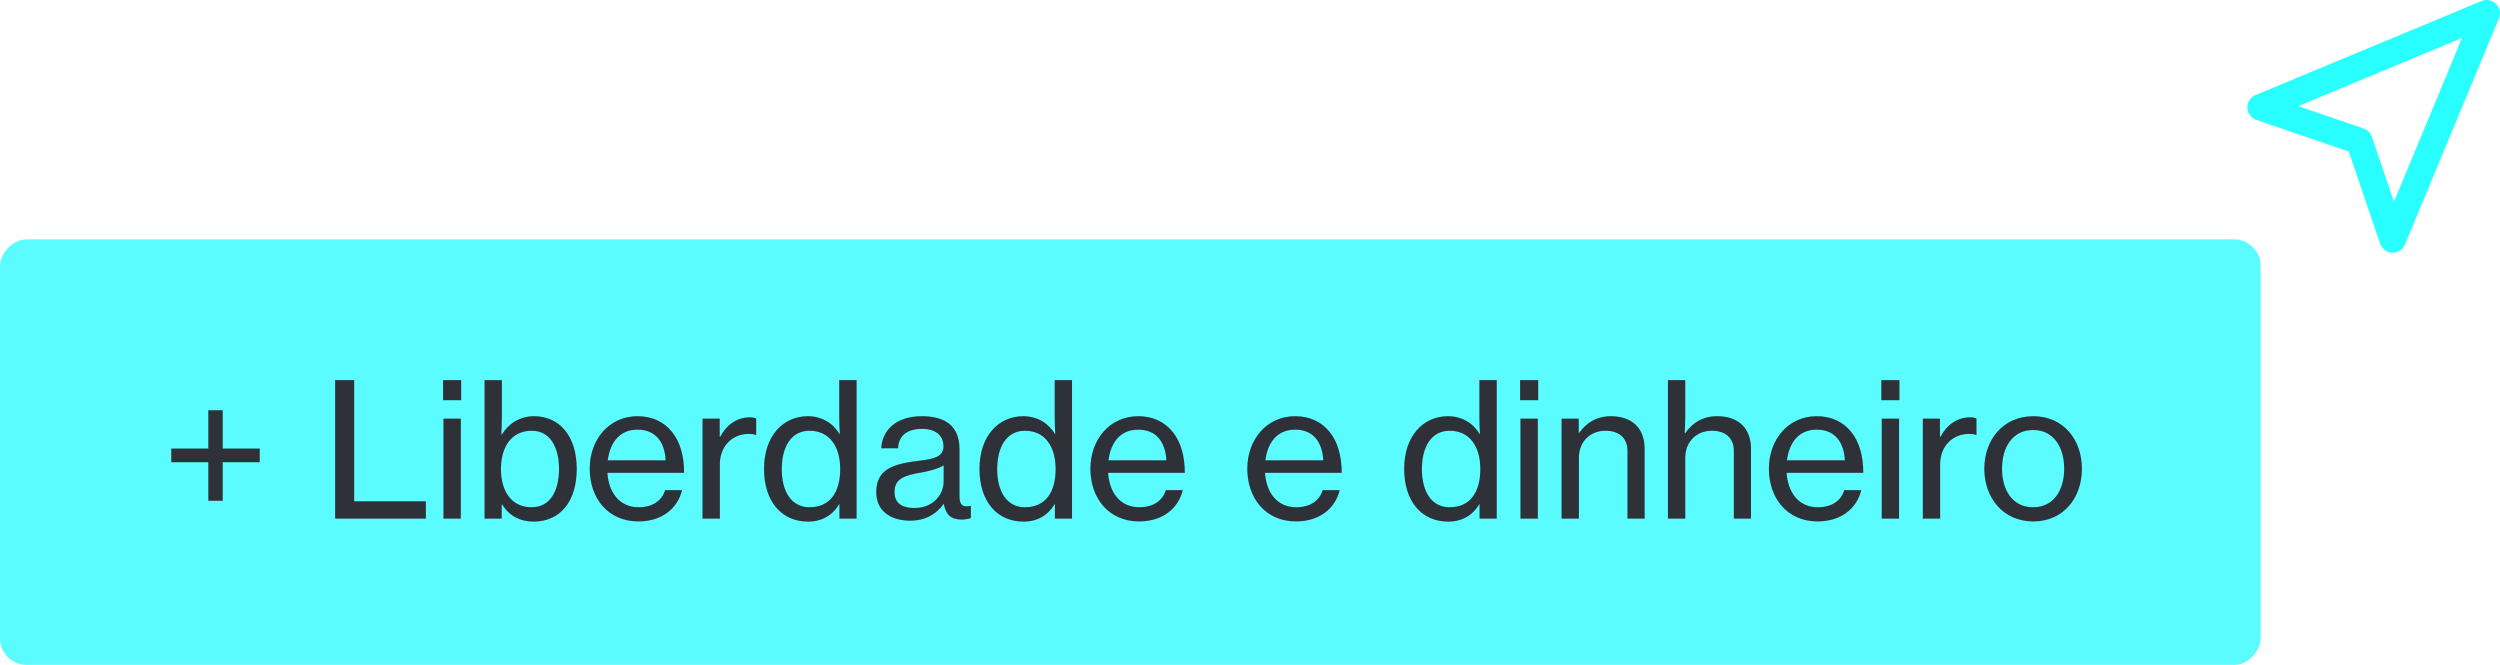
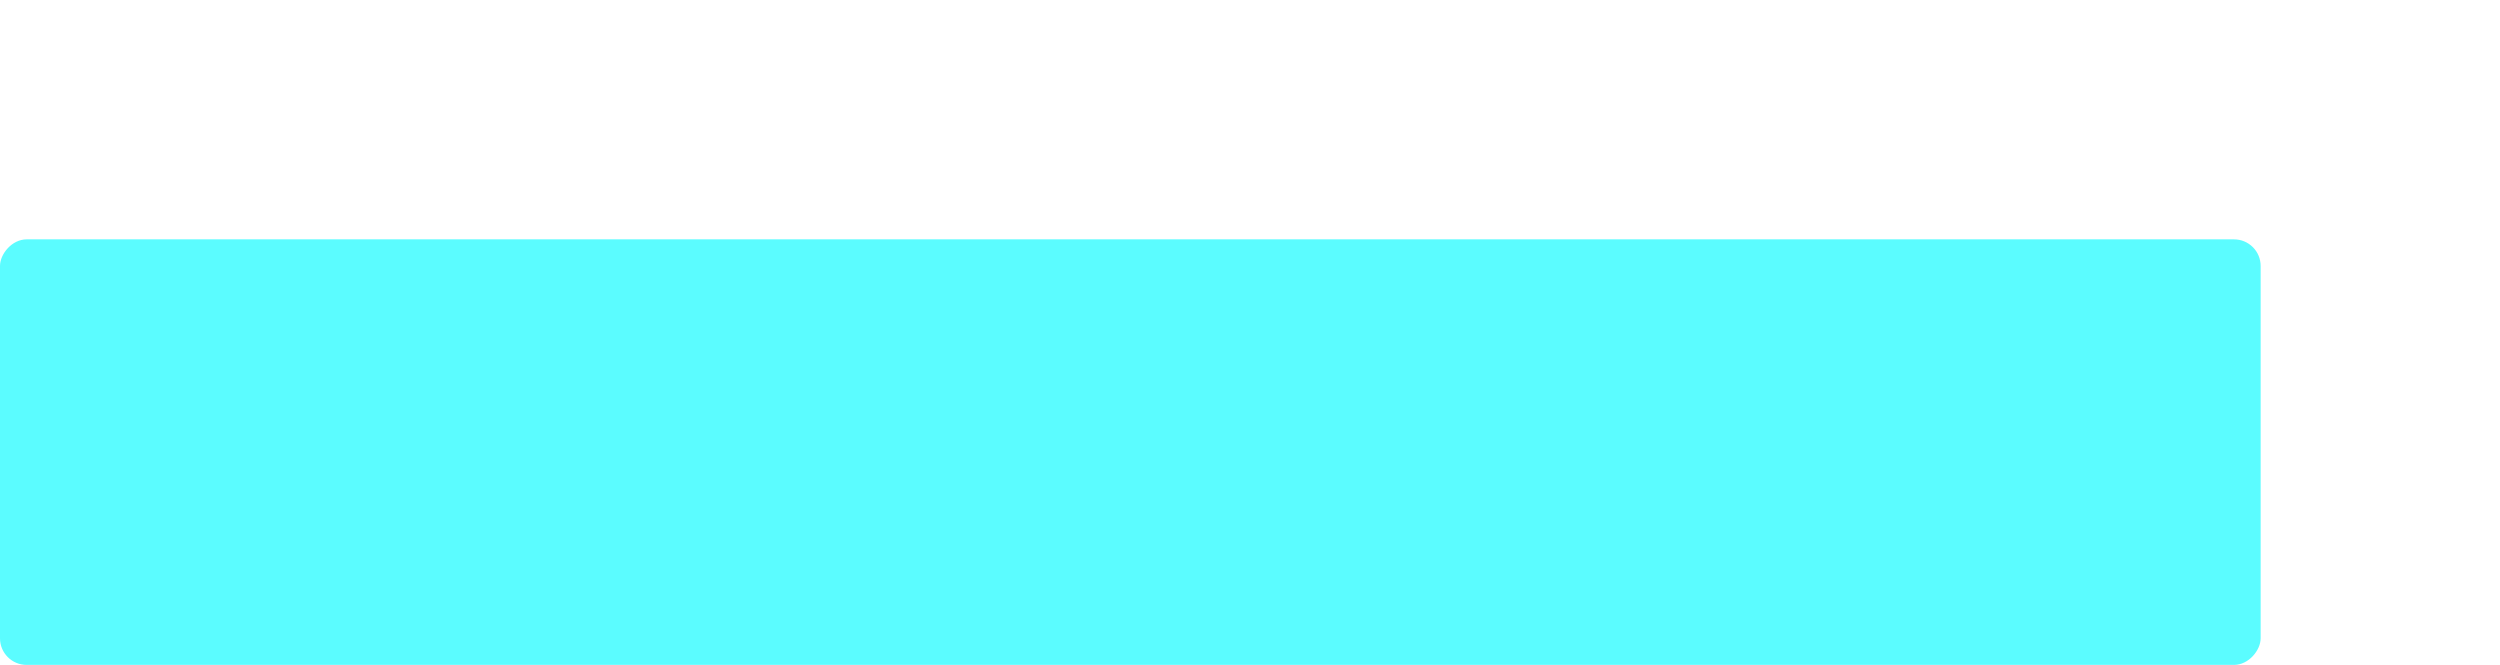
<svg xmlns="http://www.w3.org/2000/svg" width="188" height="50" viewBox="0 0 188 50" fill="none">
  <rect width="170" height="32" rx="2" transform="matrix(-1 0 0 1 170 18)" fill="#5BFCFF" />
-   <path d="M12.882 34.758H15.668V37.656H16.746V34.758H19.532V33.736H16.746V30.852H15.668V33.736H12.882V34.758ZM25.205 39H32.023V37.698H26.633V28.584H25.205V39ZM33.321 30.096H34.679V28.584H33.321V30.096ZM33.349 39H34.651V31.482H33.349V39ZM40.121 39.224C42.151 39.224 43.369 37.684 43.369 35.262C43.369 32.784 42.067 31.3 40.163 31.3C39.071 31.3 38.231 31.874 37.741 32.672H37.699C37.713 32.35 37.741 31.818 37.741 31.244V28.584H36.439V39H37.727V37.936H37.769C38.259 38.776 39.113 39.224 40.121 39.224ZM39.981 38.146C38.441 38.146 37.671 36.914 37.671 35.276C37.671 33.68 38.399 32.392 39.995 32.392C41.367 32.392 42.039 33.624 42.039 35.276C42.039 36.928 41.367 38.146 39.981 38.146ZM48.014 39.21C49.749 39.21 50.953 38.258 51.289 36.858H50.016C49.778 37.656 49.063 38.146 48.028 38.146C46.572 38.146 45.773 37.026 45.675 35.556H51.444C51.444 34.282 51.136 33.204 50.52 32.462C49.931 31.734 49.063 31.3 47.944 31.3C45.788 31.3 44.346 33.064 44.346 35.248C44.346 37.446 45.703 39.21 48.014 39.21ZM47.944 32.308C49.245 32.308 49.987 33.176 50.057 34.618H45.703C45.871 33.288 46.586 32.308 47.944 32.308ZM54.12 31.482H52.831V39H54.133V34.912C54.133 33.498 55.127 32.63 56.289 32.63C56.514 32.63 56.639 32.644 56.822 32.7H56.864V31.468C56.724 31.412 56.597 31.384 56.388 31.384C55.394 31.384 54.623 31.972 54.161 32.84H54.12V31.482ZM60.775 39.224C61.825 39.224 62.623 38.734 63.099 37.922H63.127V39H64.415V28.584H63.113V31.244C63.113 31.748 63.127 32.294 63.155 32.63H63.127C62.651 31.832 61.811 31.3 60.747 31.3C58.885 31.3 57.457 32.784 57.457 35.262C57.457 37.684 58.745 39.224 60.775 39.224ZM60.873 38.146C59.487 38.146 58.787 36.928 58.787 35.276C58.787 33.624 59.487 32.392 60.873 32.392C62.385 32.392 63.183 33.582 63.183 35.276C63.183 36.928 62.483 38.146 60.873 38.146ZM68.443 39.154C69.717 39.154 70.487 38.552 70.963 37.894H70.977C71.117 38.692 71.509 39.07 72.307 39.07C72.615 39.07 72.825 39.014 73.007 38.958V38.048H72.951C72.293 38.188 72.153 37.866 72.153 37.264V33.75C72.153 32.742 71.775 32.084 71.145 31.706C70.669 31.426 70.039 31.3 69.325 31.3C67.295 31.3 66.329 32.434 66.273 33.708H67.533C67.575 32.812 68.149 32.252 69.339 32.252C70.375 32.252 70.949 32.756 70.949 33.568C70.949 34.338 70.235 34.52 69.129 34.646C67.183 34.884 65.895 35.262 65.895 37.012C65.895 38.454 67.015 39.154 68.443 39.154ZM68.765 38.202C68.009 38.202 67.267 37.964 67.267 36.998C67.267 35.962 68.079 35.738 69.311 35.528C69.927 35.416 70.585 35.234 70.963 34.996V36.228C70.963 37.096 70.263 38.202 68.765 38.202ZM76.976 39.224C78.026 39.224 78.824 38.734 79.3 37.922H79.328V39H80.616V28.584H79.314V31.244C79.314 31.748 79.328 32.294 79.356 32.63H79.328C78.852 31.832 78.012 31.3 76.948 31.3C75.086 31.3 73.658 32.784 73.658 35.262C73.658 37.684 74.946 39.224 76.976 39.224ZM77.074 38.146C75.688 38.146 74.988 36.928 74.988 35.276C74.988 33.624 75.688 32.392 77.074 32.392C78.586 32.392 79.384 33.582 79.384 35.276C79.384 36.928 78.684 38.146 77.074 38.146ZM85.666 39.21C87.402 39.21 88.606 38.258 88.942 36.858H87.668C87.43 37.656 86.716 38.146 85.68 38.146C84.224 38.146 83.426 37.026 83.328 35.556H89.096C89.096 34.282 88.788 33.204 88.172 32.462C87.584 31.734 86.716 31.3 85.596 31.3C83.44 31.3 81.998 33.064 81.998 35.248C81.998 37.446 83.356 39.21 85.666 39.21ZM85.596 32.308C86.898 32.308 87.64 33.176 87.71 34.618H83.356C83.524 33.288 84.238 32.308 85.596 32.308ZM97.465 39.21C99.201 39.21 100.405 38.258 100.741 36.858H99.467C99.229 37.656 98.515 38.146 97.479 38.146C96.023 38.146 95.225 37.026 95.127 35.556H100.895C100.895 34.282 100.587 33.204 99.971 32.462C99.383 31.734 98.515 31.3 97.395 31.3C95.239 31.3 93.797 33.064 93.797 35.248C93.797 37.446 95.155 39.21 97.465 39.21ZM97.395 32.308C98.697 32.308 99.439 33.176 99.509 34.618H95.155C95.323 33.288 96.037 32.308 97.395 32.308ZM108.913 39.224C109.963 39.224 110.761 38.734 111.237 37.922H111.265V39H112.553V28.584H111.251V31.244C111.251 31.748 111.265 32.294 111.293 32.63H111.265C110.789 31.832 109.949 31.3 108.885 31.3C107.023 31.3 105.595 32.784 105.595 35.262C105.595 37.684 106.883 39.224 108.913 39.224ZM109.011 38.146C107.625 38.146 106.925 36.928 106.925 35.276C106.925 33.624 107.625 32.392 109.011 32.392C110.523 32.392 111.321 33.582 111.321 35.276C111.321 36.928 110.621 38.146 109.011 38.146ZM114.313 30.096H115.671V28.584H114.313V30.096ZM114.341 39H115.643V31.482H114.341V39ZM118.719 31.482H117.431V39H118.733V34.422C118.733 33.218 119.573 32.392 120.735 32.392C121.757 32.392 122.387 32.938 122.387 33.904V39H123.675V33.75C123.675 32.182 122.709 31.3 121.141 31.3C120.049 31.3 119.307 31.79 118.761 32.546H118.719V31.482ZM126.731 31.314V28.584H125.429V39H126.731V34.422C126.731 33.218 127.571 32.392 128.733 32.392C129.755 32.392 130.385 32.938 130.385 33.904V39H131.673V33.75C131.673 32.182 130.707 31.3 129.139 31.3C128.047 31.3 127.291 31.776 126.731 32.574H126.689C126.703 32.21 126.731 31.692 126.731 31.314ZM136.689 39.21C138.425 39.21 139.629 38.258 139.965 36.858H138.691C138.453 37.656 137.739 38.146 136.703 38.146C135.247 38.146 134.449 37.026 134.351 35.556H140.119C140.119 34.282 139.811 33.204 139.195 32.462C138.607 31.734 137.739 31.3 136.619 31.3C134.463 31.3 133.021 33.064 133.021 35.248C133.021 37.446 134.379 39.21 136.689 39.21ZM136.619 32.308C137.921 32.308 138.663 33.176 138.733 34.618H134.379C134.547 33.288 135.261 32.308 136.619 32.308ZM141.479 30.096H142.837V28.584H141.479V30.096ZM141.507 39H142.809V31.482H141.507V39ZM145.885 31.482H144.597V39H145.899V34.912C145.899 33.498 146.893 32.63 148.055 32.63C148.279 32.63 148.405 32.644 148.587 32.7H148.629V31.468C148.489 31.412 148.363 31.384 148.153 31.384C147.159 31.384 146.389 31.972 145.927 32.84H145.885V31.482ZM152.904 39.21C155.172 39.21 156.558 37.446 156.558 35.248C156.558 33.064 155.172 31.3 152.904 31.3C150.636 31.3 149.222 33.064 149.222 35.248C149.222 37.446 150.636 39.21 152.904 39.21ZM152.89 38.146C151.35 38.146 150.552 36.872 150.552 35.248C150.552 33.624 151.35 32.336 152.89 32.336C154.43 32.336 155.228 33.624 155.228 35.248C155.228 36.872 154.43 38.146 152.89 38.146Z" fill="#3A3F46" />
-   <path d="M12.882 34.758H15.668V37.656H16.746V34.758H19.532V33.736H16.746V30.852H15.668V33.736H12.882V34.758ZM25.205 39H32.023V37.698H26.633V28.584H25.205V39ZM33.321 30.096H34.679V28.584H33.321V30.096ZM33.349 39H34.651V31.482H33.349V39ZM40.121 39.224C42.151 39.224 43.369 37.684 43.369 35.262C43.369 32.784 42.067 31.3 40.163 31.3C39.071 31.3 38.231 31.874 37.741 32.672H37.699C37.713 32.35 37.741 31.818 37.741 31.244V28.584H36.439V39H37.727V37.936H37.769C38.259 38.776 39.113 39.224 40.121 39.224ZM39.981 38.146C38.441 38.146 37.671 36.914 37.671 35.276C37.671 33.68 38.399 32.392 39.995 32.392C41.367 32.392 42.039 33.624 42.039 35.276C42.039 36.928 41.367 38.146 39.981 38.146ZM48.014 39.21C49.749 39.21 50.953 38.258 51.289 36.858H50.016C49.778 37.656 49.063 38.146 48.028 38.146C46.572 38.146 45.773 37.026 45.675 35.556H51.444C51.444 34.282 51.136 33.204 50.52 32.462C49.931 31.734 49.063 31.3 47.944 31.3C45.788 31.3 44.346 33.064 44.346 35.248C44.346 37.446 45.703 39.21 48.014 39.21ZM47.944 32.308C49.245 32.308 49.987 33.176 50.057 34.618H45.703C45.871 33.288 46.586 32.308 47.944 32.308ZM54.12 31.482H52.831V39H54.133V34.912C54.133 33.498 55.127 32.63 56.289 32.63C56.514 32.63 56.639 32.644 56.822 32.7H56.864V31.468C56.724 31.412 56.597 31.384 56.388 31.384C55.394 31.384 54.623 31.972 54.161 32.84H54.12V31.482ZM60.775 39.224C61.825 39.224 62.623 38.734 63.099 37.922H63.127V39H64.415V28.584H63.113V31.244C63.113 31.748 63.127 32.294 63.155 32.63H63.127C62.651 31.832 61.811 31.3 60.747 31.3C58.885 31.3 57.457 32.784 57.457 35.262C57.457 37.684 58.745 39.224 60.775 39.224ZM60.873 38.146C59.487 38.146 58.787 36.928 58.787 35.276C58.787 33.624 59.487 32.392 60.873 32.392C62.385 32.392 63.183 33.582 63.183 35.276C63.183 36.928 62.483 38.146 60.873 38.146ZM68.443 39.154C69.717 39.154 70.487 38.552 70.963 37.894H70.977C71.117 38.692 71.509 39.07 72.307 39.07C72.615 39.07 72.825 39.014 73.007 38.958V38.048H72.951C72.293 38.188 72.153 37.866 72.153 37.264V33.75C72.153 32.742 71.775 32.084 71.145 31.706C70.669 31.426 70.039 31.3 69.325 31.3C67.295 31.3 66.329 32.434 66.273 33.708H67.533C67.575 32.812 68.149 32.252 69.339 32.252C70.375 32.252 70.949 32.756 70.949 33.568C70.949 34.338 70.235 34.52 69.129 34.646C67.183 34.884 65.895 35.262 65.895 37.012C65.895 38.454 67.015 39.154 68.443 39.154ZM68.765 38.202C68.009 38.202 67.267 37.964 67.267 36.998C67.267 35.962 68.079 35.738 69.311 35.528C69.927 35.416 70.585 35.234 70.963 34.996V36.228C70.963 37.096 70.263 38.202 68.765 38.202ZM76.976 39.224C78.026 39.224 78.824 38.734 79.3 37.922H79.328V39H80.616V28.584H79.314V31.244C79.314 31.748 79.328 32.294 79.356 32.63H79.328C78.852 31.832 78.012 31.3 76.948 31.3C75.086 31.3 73.658 32.784 73.658 35.262C73.658 37.684 74.946 39.224 76.976 39.224ZM77.074 38.146C75.688 38.146 74.988 36.928 74.988 35.276C74.988 33.624 75.688 32.392 77.074 32.392C78.586 32.392 79.384 33.582 79.384 35.276C79.384 36.928 78.684 38.146 77.074 38.146ZM85.666 39.21C87.402 39.21 88.606 38.258 88.942 36.858H87.668C87.43 37.656 86.716 38.146 85.68 38.146C84.224 38.146 83.426 37.026 83.328 35.556H89.096C89.096 34.282 88.788 33.204 88.172 32.462C87.584 31.734 86.716 31.3 85.596 31.3C83.44 31.3 81.998 33.064 81.998 35.248C81.998 37.446 83.356 39.21 85.666 39.21ZM85.596 32.308C86.898 32.308 87.64 33.176 87.71 34.618H83.356C83.524 33.288 84.238 32.308 85.596 32.308ZM97.465 39.21C99.201 39.21 100.405 38.258 100.741 36.858H99.467C99.229 37.656 98.515 38.146 97.479 38.146C96.023 38.146 95.225 37.026 95.127 35.556H100.895C100.895 34.282 100.587 33.204 99.971 32.462C99.383 31.734 98.515 31.3 97.395 31.3C95.239 31.3 93.797 33.064 93.797 35.248C93.797 37.446 95.155 39.21 97.465 39.21ZM97.395 32.308C98.697 32.308 99.439 33.176 99.509 34.618H95.155C95.323 33.288 96.037 32.308 97.395 32.308ZM108.913 39.224C109.963 39.224 110.761 38.734 111.237 37.922H111.265V39H112.553V28.584H111.251V31.244C111.251 31.748 111.265 32.294 111.293 32.63H111.265C110.789 31.832 109.949 31.3 108.885 31.3C107.023 31.3 105.595 32.784 105.595 35.262C105.595 37.684 106.883 39.224 108.913 39.224ZM109.011 38.146C107.625 38.146 106.925 36.928 106.925 35.276C106.925 33.624 107.625 32.392 109.011 32.392C110.523 32.392 111.321 33.582 111.321 35.276C111.321 36.928 110.621 38.146 109.011 38.146ZM114.313 30.096H115.671V28.584H114.313V30.096ZM114.341 39H115.643V31.482H114.341V39ZM118.719 31.482H117.431V39H118.733V34.422C118.733 33.218 119.573 32.392 120.735 32.392C121.757 32.392 122.387 32.938 122.387 33.904V39H123.675V33.75C123.675 32.182 122.709 31.3 121.141 31.3C120.049 31.3 119.307 31.79 118.761 32.546H118.719V31.482ZM126.731 31.314V28.584H125.429V39H126.731V34.422C126.731 33.218 127.571 32.392 128.733 32.392C129.755 32.392 130.385 32.938 130.385 33.904V39H131.673V33.75C131.673 32.182 130.707 31.3 129.139 31.3C128.047 31.3 127.291 31.776 126.731 32.574H126.689C126.703 32.21 126.731 31.692 126.731 31.314ZM136.689 39.21C138.425 39.21 139.629 38.258 139.965 36.858H138.691C138.453 37.656 137.739 38.146 136.703 38.146C135.247 38.146 134.449 37.026 134.351 35.556H140.119C140.119 34.282 139.811 33.204 139.195 32.462C138.607 31.734 137.739 31.3 136.619 31.3C134.463 31.3 133.021 33.064 133.021 35.248C133.021 37.446 134.379 39.21 136.689 39.21ZM136.619 32.308C137.921 32.308 138.663 33.176 138.733 34.618H134.379C134.547 33.288 135.261 32.308 136.619 32.308ZM141.479 30.096H142.837V28.584H141.479V30.096ZM141.507 39H142.809V31.482H141.507V39ZM145.885 31.482H144.597V39H145.899V34.912C145.899 33.498 146.893 32.63 148.055 32.63C148.279 32.63 148.405 32.644 148.587 32.7H148.629V31.468C148.489 31.412 148.363 31.384 148.153 31.384C147.159 31.384 146.389 31.972 145.927 32.84H145.885V31.482ZM152.904 39.21C155.172 39.21 156.558 37.446 156.558 35.248C156.558 33.064 155.172 31.3 152.904 31.3C150.636 31.3 149.222 33.064 149.222 35.248C149.222 37.446 150.636 39.21 152.904 39.21ZM152.89 38.146C151.35 38.146 150.552 36.872 150.552 35.248C150.552 33.624 151.35 32.336 152.89 32.336C154.43 32.336 155.228 33.624 155.228 35.248C155.228 36.872 154.43 38.146 152.89 38.146Z" fill="black" fill-opacity="0.2" />
-   <path d="M187 1L179.93 18L177.42 10.61L170 8.07L187 1Z" stroke="#29FFFF" stroke-width="2" stroke-linecap="round" stroke-linejoin="round" />
</svg>